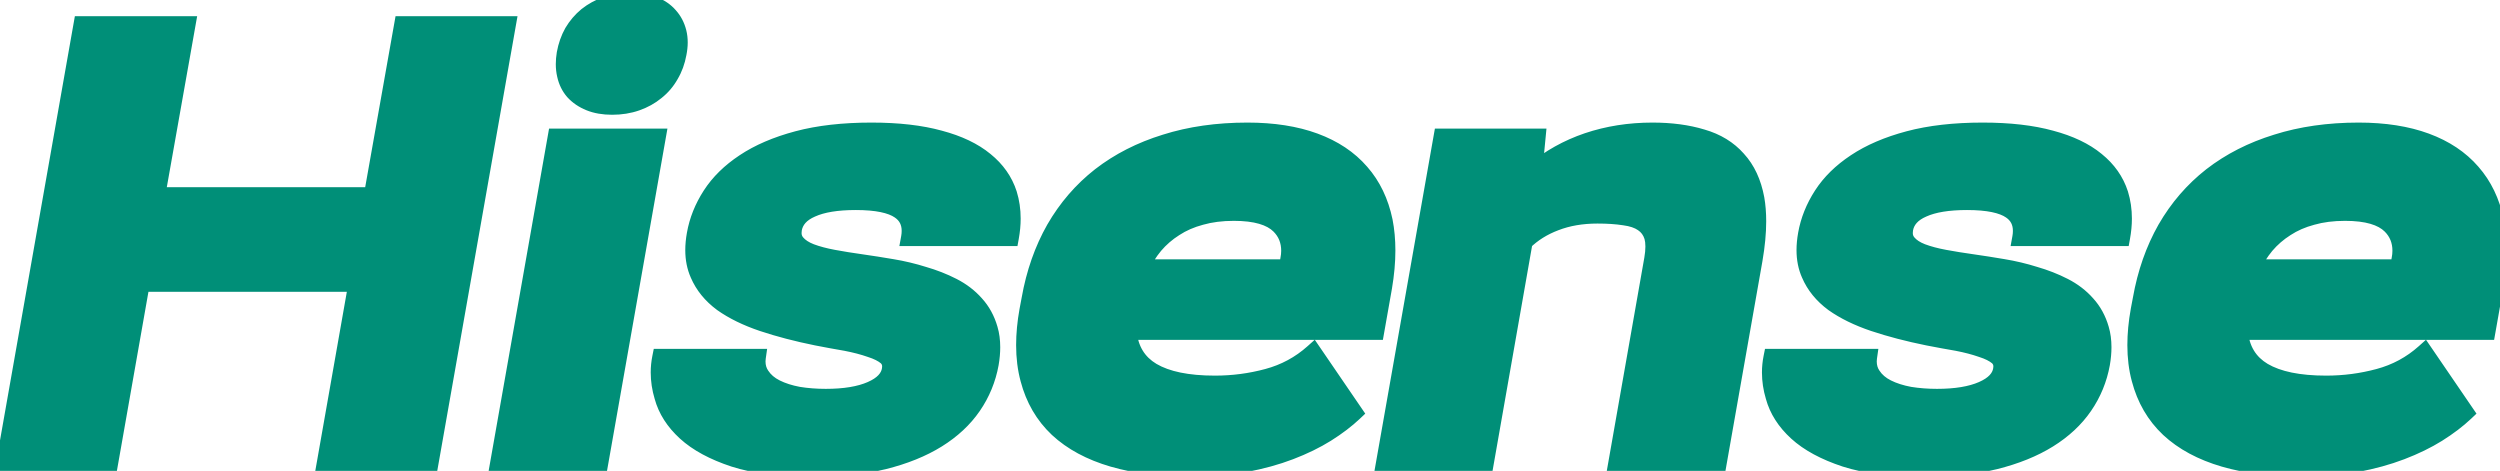
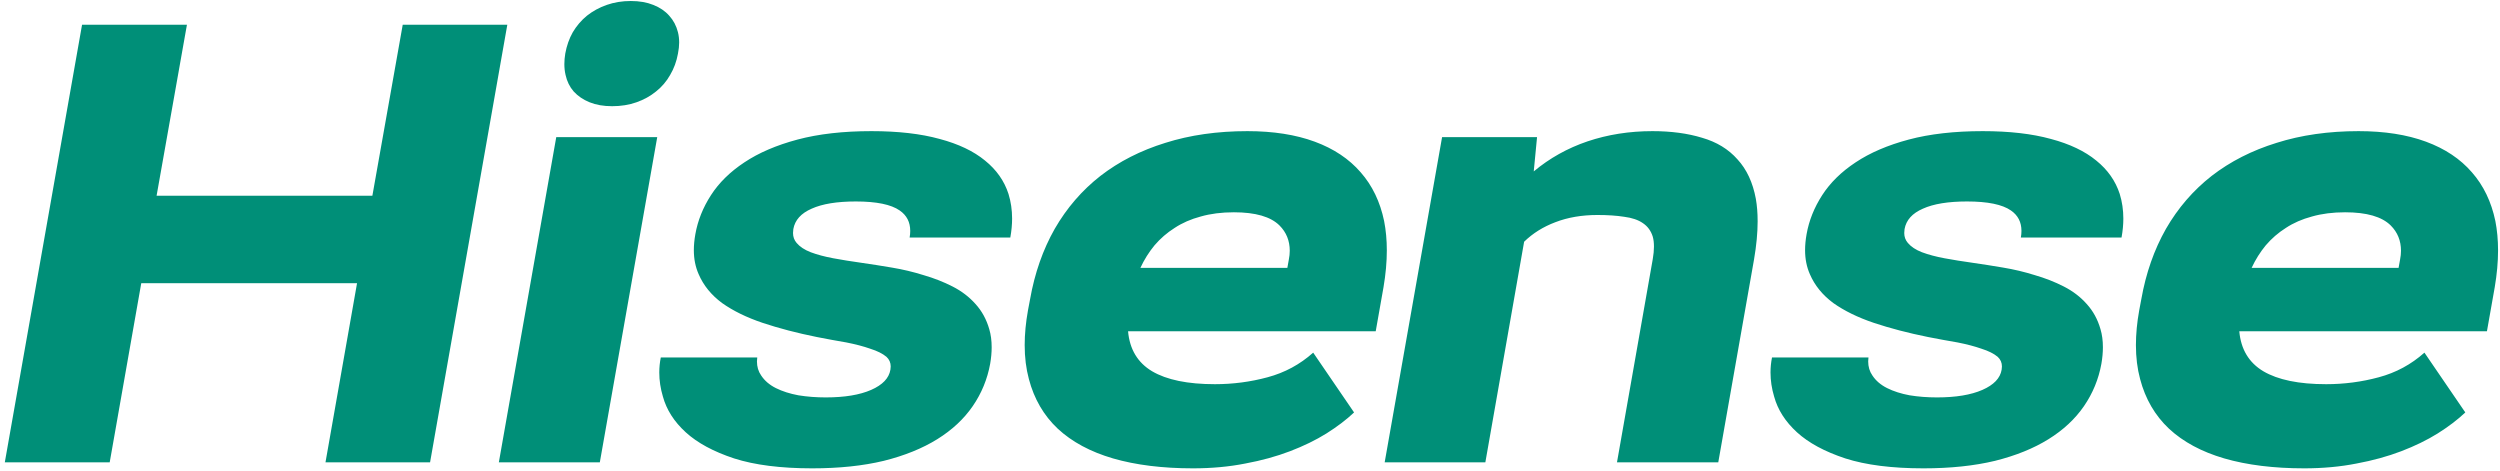
<svg xmlns="http://www.w3.org/2000/svg" width="292" height="55" viewBox="0 0 292 55" fill="none">
  <path d="M9.584 2.891H21.834L18.289 22.864H43.493L47.038 2.891H59.254L50.232 54H38.017L41.702 33.079H16.499L12.813 54H0.562L9.584 2.891ZM70.059 54H58.265L64.97 16.019H76.764L70.059 54ZM66.023 6.261C66.187 5.348 66.479 4.517 66.9 3.769C67.345 3.02 67.895 2.376 68.55 1.838C69.229 1.3 70.001 0.878 70.867 0.574C71.733 0.27 72.669 0.118 73.675 0.118C74.681 0.118 75.559 0.27 76.308 0.574C77.08 0.878 77.7 1.3 78.168 1.838C78.66 2.376 78.999 3.02 79.186 3.769C79.28 4.143 79.326 4.541 79.326 4.962C79.326 5.36 79.28 5.793 79.186 6.261C79.022 7.173 78.718 8.004 78.273 8.753C77.852 9.502 77.302 10.146 76.624 10.684C75.968 11.222 75.208 11.643 74.342 11.947C73.476 12.252 72.528 12.404 71.499 12.404C70.492 12.404 69.615 12.252 68.866 11.947C68.117 11.643 67.497 11.222 67.006 10.684C66.538 10.146 66.222 9.502 66.058 8.753C65.964 8.355 65.917 7.934 65.917 7.489C65.917 7.092 65.953 6.682 66.023 6.261ZM103.998 43.188C104.021 43.048 104.033 42.919 104.033 42.802C104.033 42.358 103.869 41.983 103.542 41.679C103.097 41.305 102.465 40.989 101.646 40.731C100.85 40.45 99.914 40.205 98.838 39.994C97.738 39.807 96.591 39.596 95.398 39.362C93.081 38.894 90.975 38.344 89.079 37.712C87.207 37.081 85.628 36.308 84.341 35.396C83.077 34.46 82.164 33.336 81.603 32.026C81.228 31.183 81.041 30.247 81.041 29.218C81.041 28.633 81.099 28.013 81.216 27.357C81.497 25.766 82.106 24.245 83.042 22.794C83.978 21.343 85.277 20.068 86.938 18.968C88.623 17.845 90.694 16.955 93.151 16.3C95.608 15.645 98.487 15.317 101.786 15.317C104.899 15.317 107.555 15.621 109.755 16.23C111.954 16.815 113.721 17.657 115.055 18.757C116.389 19.834 117.302 21.133 117.793 22.654C118.074 23.566 118.214 24.526 118.214 25.532C118.214 26.234 118.144 26.971 118.004 27.743H106.244C106.291 27.486 106.315 27.229 106.315 26.971C106.315 25.942 105.905 25.146 105.086 24.584C104.08 23.882 102.371 23.531 99.961 23.531C97.761 23.531 96.041 23.812 94.801 24.374C93.561 24.912 92.847 25.707 92.66 26.761C92.636 26.924 92.625 27.076 92.625 27.217C92.625 27.662 92.765 28.048 93.046 28.375C93.42 28.82 93.97 29.183 94.696 29.463C95.445 29.744 96.322 29.978 97.328 30.166C98.335 30.353 99.423 30.528 100.593 30.692C101.74 30.856 102.933 31.043 104.173 31.254C105.437 31.464 106.666 31.757 107.859 32.131C109.076 32.482 110.211 32.927 111.264 33.465C112.317 34.003 113.206 34.682 113.932 35.501C114.681 36.32 115.219 37.303 115.547 38.45C115.734 39.081 115.827 39.783 115.827 40.556C115.827 41.164 115.769 41.808 115.652 42.486C115.324 44.288 114.646 45.938 113.616 47.436C112.586 48.934 111.206 50.221 109.474 51.297C107.742 52.374 105.659 53.216 103.226 53.825C100.792 54.41 98.007 54.702 94.871 54.702C91.197 54.702 88.155 54.316 85.745 53.544C83.334 52.748 81.451 51.73 80.093 50.49C78.736 49.249 77.847 47.857 77.425 46.313C77.145 45.377 77.004 44.441 77.004 43.504C77.004 42.919 77.063 42.334 77.18 41.749H88.448C88.424 41.913 88.412 42.065 88.412 42.206C88.412 42.837 88.576 43.387 88.904 43.855C89.302 44.464 89.875 44.955 90.624 45.33C91.373 45.704 92.25 45.985 93.257 46.172C94.263 46.336 95.328 46.418 96.451 46.418C98.651 46.418 100.417 46.125 101.751 45.54C103.085 44.955 103.834 44.171 103.998 43.188ZM120.315 34.939C120.853 31.897 121.813 29.159 123.193 26.726C124.597 24.292 126.376 22.232 128.529 20.547C130.705 18.863 133.233 17.576 136.111 16.686C138.989 15.774 142.184 15.317 145.694 15.317C148.713 15.317 151.334 15.727 153.557 16.546C155.78 17.365 157.57 18.558 158.927 20.126C160.285 21.671 161.197 23.566 161.665 25.813C161.876 26.889 161.981 28.036 161.981 29.253C161.981 30.587 161.853 32.014 161.595 33.535L160.683 38.695H131.758C131.945 40.801 132.881 42.358 134.566 43.364C136.275 44.37 138.72 44.873 141.903 44.873C144.009 44.873 146.057 44.604 148.046 44.066C150.058 43.528 151.837 42.568 153.381 41.188L158.155 48.173C157.266 49.016 156.189 49.834 154.926 50.63C153.685 51.402 152.27 52.093 150.678 52.701C149.087 53.31 147.344 53.789 145.448 54.14C143.553 54.515 141.517 54.702 139.34 54.702C135.783 54.702 132.671 54.316 130.003 53.544C127.359 52.771 125.206 51.613 123.544 50.069C121.906 48.524 120.783 46.593 120.174 44.277C119.847 43.06 119.683 41.738 119.683 40.31C119.683 39.023 119.812 37.666 120.069 36.238L120.315 34.939ZM150.362 31.289L150.538 30.306C150.608 29.955 150.643 29.616 150.643 29.288C150.643 28.118 150.245 27.135 149.45 26.339C148.42 25.31 146.642 24.795 144.114 24.795C142.687 24.795 141.4 24.959 140.253 25.286C139.106 25.59 138.088 26.035 137.199 26.62C136.31 27.182 135.526 27.86 134.847 28.656C134.192 29.452 133.642 30.329 133.197 31.289H150.362ZM168.435 16.019H179.527L179.141 20.021C180.99 18.476 183.084 17.306 185.424 16.511C187.788 15.715 190.315 15.317 193.006 15.317C195.183 15.317 197.113 15.575 198.798 16.09C200.506 16.581 201.887 17.423 202.94 18.617C204.017 19.787 204.73 21.32 205.081 23.215C205.222 24.011 205.292 24.888 205.292 25.848C205.292 27.182 205.152 28.668 204.871 30.306L200.694 54H188.864L193.041 30.271C193.135 29.733 193.182 29.241 193.182 28.797C193.182 28.352 193.135 27.966 193.041 27.638C192.831 26.959 192.445 26.433 191.883 26.058C191.345 25.684 190.619 25.438 189.707 25.321C188.817 25.181 187.776 25.111 186.582 25.111C184.757 25.111 183.119 25.392 181.668 25.953C180.241 26.491 179.024 27.252 178.018 28.235L173.489 54H161.73L168.435 16.019ZM233.79 43.188C233.813 43.048 233.825 42.919 233.825 42.802C233.825 42.358 233.661 41.983 233.333 41.679C232.889 41.305 232.257 40.989 231.438 40.731C230.642 40.45 229.706 40.205 228.629 39.994C227.53 39.807 226.383 39.596 225.189 39.362C222.873 38.894 220.767 38.344 218.871 37.712C216.999 37.081 215.419 36.308 214.132 35.396C212.869 34.46 211.956 33.336 211.394 32.026C211.02 31.183 210.833 30.247 210.833 29.218C210.833 28.633 210.891 28.013 211.008 27.357C211.289 25.766 211.897 24.245 212.833 22.794C213.769 21.343 215.068 20.068 216.73 18.968C218.415 17.845 220.486 16.955 222.943 16.3C225.4 15.645 228.278 15.317 231.578 15.317C234.69 15.317 237.347 15.621 239.546 16.23C241.746 16.815 243.513 17.657 244.847 18.757C246.181 19.834 247.093 21.133 247.585 22.654C247.866 23.566 248.006 24.526 248.006 25.532C248.006 26.234 247.936 26.971 247.795 27.743H236.036C236.083 27.486 236.106 27.229 236.106 26.971C236.106 25.942 235.697 25.146 234.878 24.584C233.871 23.882 232.163 23.531 229.753 23.531C227.553 23.531 225.833 23.812 224.593 24.374C223.352 24.912 222.639 25.707 222.451 26.761C222.428 26.924 222.416 27.076 222.416 27.217C222.416 27.662 222.557 28.048 222.838 28.375C223.212 28.82 223.762 29.183 224.487 29.463C225.236 29.744 226.114 29.978 227.12 30.166C228.126 30.353 229.215 30.528 230.385 30.692C231.531 30.856 232.725 31.043 233.965 31.254C235.229 31.464 236.457 31.757 237.651 32.131C238.868 32.482 240.003 32.927 241.056 33.465C242.109 34.003 242.998 34.682 243.723 35.501C244.472 36.32 245.011 37.303 245.338 38.45C245.525 39.081 245.619 39.783 245.619 40.556C245.619 41.164 245.561 41.808 245.443 42.486C245.116 44.288 244.437 45.938 243.408 47.436C242.378 48.934 240.997 50.221 239.265 51.297C237.534 52.374 235.451 53.216 233.017 53.825C230.584 54.41 227.799 54.702 224.663 54.702C220.989 54.702 217.947 54.316 215.536 53.544C213.126 52.748 211.242 51.73 209.885 50.49C208.528 49.249 207.638 47.857 207.217 46.313C206.936 45.377 206.796 44.441 206.796 43.504C206.796 42.919 206.854 42.334 206.971 41.749H218.239C218.216 41.913 218.204 42.065 218.204 42.206C218.204 42.837 218.368 43.387 218.696 43.855C219.093 44.464 219.667 44.955 220.416 45.33C221.164 45.704 222.042 45.985 223.048 46.172C224.054 46.336 225.119 46.418 226.243 46.418C228.442 46.418 230.209 46.125 231.543 45.54C232.877 44.955 233.626 44.171 233.79 43.188ZM250.106 34.939C250.645 31.897 251.604 29.159 252.985 26.726C254.389 24.292 256.168 22.232 258.32 20.547C260.497 18.863 263.024 17.576 265.903 16.686C268.781 15.774 271.975 15.317 275.485 15.317C278.504 15.317 281.125 15.727 283.348 16.546C285.572 17.365 287.362 18.558 288.719 20.126C290.076 21.671 290.989 23.566 291.457 25.813C291.668 26.889 291.773 28.036 291.773 29.253C291.773 30.587 291.644 32.014 291.387 33.535L290.474 38.695H261.55C261.737 40.801 262.673 42.358 264.358 43.364C266.066 44.37 268.512 44.873 271.694 44.873C273.801 44.873 275.848 44.604 277.837 44.066C279.85 43.528 281.628 42.568 283.173 41.188L287.947 48.173C287.058 49.016 285.981 49.834 284.717 50.63C283.477 51.402 282.061 52.093 280.47 52.701C278.879 53.31 277.135 53.789 275.24 54.14C273.344 54.515 271.308 54.702 269.132 54.702C265.575 54.702 262.463 54.316 259.795 53.544C257.15 52.771 254.997 51.613 253.336 50.069C251.698 48.524 250.575 46.593 249.966 44.277C249.638 43.06 249.475 41.738 249.475 40.31C249.475 39.023 249.603 37.666 249.861 36.238L250.106 34.939ZM280.154 31.289L280.33 30.306C280.4 29.955 280.435 29.616 280.435 29.288C280.435 28.118 280.037 27.135 279.241 26.339C278.212 25.31 276.433 24.795 273.906 24.795C272.478 24.795 271.191 24.959 270.045 25.286C268.898 25.59 267.88 26.035 266.991 26.62C266.101 27.182 265.318 27.86 264.639 28.656C263.984 29.452 263.434 30.329 262.989 31.289H280.154Z" fill="#008F78" />
-   <path d="M9.584 2.891V1.891H8.745L8.599 2.717L9.584 2.891ZM21.834 2.891L22.819 3.066L23.028 1.891H21.834V2.891ZM18.289 22.864L17.305 22.689L17.096 23.864H18.289V22.864ZM43.493 22.864V23.864H44.331L44.477 23.039L43.493 22.864ZM47.038 2.891V1.891H46.2L46.053 2.716L47.038 2.891ZM59.254 2.891L60.238 3.065L60.446 1.891H59.254V2.891ZM50.232 54V55H51.071L51.217 54.174L50.232 54ZM38.017 54L37.032 53.827L36.825 55H38.017V54ZM41.702 33.079L42.687 33.252L42.894 32.079H41.702V33.079ZM16.499 33.079V32.079H15.66L15.514 32.906L16.499 33.079ZM12.813 54V55H13.652L13.798 54.173L12.813 54ZM0.562 54L-0.422 53.826L-0.629 55H0.562V54ZM9.584 3.891H21.834V1.891H9.584V3.891ZM20.85 2.716L17.305 22.689L19.274 23.039L22.819 3.066L20.85 2.716ZM18.289 23.864H43.493V21.864H18.289V23.864ZM44.477 23.039L48.023 3.066L46.053 2.716L42.508 22.689L44.477 23.039ZM47.038 3.891H59.254V1.891H47.038V3.891ZM58.269 2.717L49.248 53.826L51.217 54.174L60.238 3.065L58.269 2.717ZM50.232 53H38.017V55H50.232V53ZM39.002 54.173L42.687 33.252L40.718 32.906L37.032 53.827L39.002 54.173ZM41.702 32.079H16.499V34.079H41.702V32.079ZM15.514 32.906L11.828 53.827L13.798 54.173L17.484 33.252L15.514 32.906ZM12.813 53H0.562V55H12.813V53ZM1.547 54.174L10.569 3.065L8.599 2.717L-0.422 53.826L1.547 54.174ZM70.059 54V55H70.898L71.044 54.174L70.059 54ZM58.265 54L57.28 53.826L57.073 55H58.265V54ZM64.97 16.019V15.019H64.131L63.985 15.845L64.97 16.019ZM76.764 16.019L77.749 16.193L77.956 15.019H76.764V16.019ZM66.023 6.261L65.038 6.084L65.036 6.096L66.023 6.261ZM66.9 3.769L66.04 3.258L66.034 3.268L66.029 3.278L66.9 3.769ZM68.55 1.838L67.929 1.054L67.922 1.06L67.915 1.065L68.55 1.838ZM76.308 0.574L75.931 1.501L75.941 1.505L76.308 0.574ZM78.168 1.838L77.414 2.494L77.421 2.503L77.43 2.512L78.168 1.838ZM79.186 3.769L80.156 3.526L79.186 3.769ZM79.186 6.261L78.206 6.065L78.204 6.074L78.202 6.084L79.186 6.261ZM78.273 8.753L77.414 8.243L77.408 8.253L77.402 8.263L78.273 8.753ZM76.624 10.684L76.002 9.9L75.996 9.906L75.989 9.911L76.624 10.684ZM74.342 11.947L74.674 12.891L74.342 11.947ZM67.006 10.684L66.251 11.34L66.259 11.349L66.267 11.358L67.006 10.684ZM66.058 8.753L67.035 8.539L67.033 8.532L67.031 8.524L66.058 8.753ZM70.059 53H58.265V55H70.059V53ZM59.25 54.174L65.954 16.193L63.985 15.845L57.28 53.826L59.25 54.174ZM64.97 17.019H76.764V15.019H64.97V17.019ZM75.779 15.845L69.075 53.826L71.044 54.174L77.749 16.193L75.779 15.845ZM67.007 6.437C67.153 5.626 67.41 4.903 67.772 4.259L66.029 3.278C65.549 4.132 65.221 5.07 65.038 6.084L67.007 6.437ZM67.76 4.279C68.147 3.627 68.622 3.073 69.185 2.611L67.915 1.065C67.168 1.679 66.543 2.412 66.04 3.258L67.76 4.279ZM69.171 2.621C69.758 2.156 70.431 1.787 71.198 1.518L70.535 -0.369C69.571 -0.03 68.7 0.443 67.929 1.054L69.171 2.621ZM71.198 1.518C71.948 1.254 72.771 1.118 73.675 1.118V-0.882C72.567 -0.882 71.517 -0.714 70.535 -0.369L71.198 1.518ZM73.675 1.118C74.583 1.118 75.327 1.255 75.931 1.501L76.684 -0.352C75.79 -0.715 74.78 -0.882 73.675 -0.882V1.118ZM75.941 1.505C76.588 1.76 77.067 2.096 77.414 2.494L78.923 1.182C78.333 0.504 77.572 -0.003 76.674 -0.356L75.941 1.505ZM77.43 2.512C77.803 2.921 78.067 3.413 78.216 4.011L80.156 3.526C79.931 2.626 79.516 1.832 78.907 1.164L77.43 2.512ZM78.216 4.011C78.288 4.299 78.326 4.615 78.326 4.962H80.326C80.326 4.466 80.271 3.987 80.156 3.526L78.216 4.011ZM78.326 4.962C78.326 5.282 78.289 5.649 78.206 6.065L80.167 6.457C80.271 5.937 80.326 5.437 80.326 4.962H78.326ZM78.202 6.084C78.058 6.887 77.793 7.603 77.414 8.243L79.133 9.264C79.643 8.405 79.987 7.46 80.17 6.437L78.202 6.084ZM77.402 8.263C77.045 8.898 76.58 9.442 76.002 9.9L77.245 11.467C78.025 10.849 78.66 10.106 79.145 9.243L77.402 8.263ZM75.989 9.911C75.431 10.369 74.775 10.735 74.01 11.004L74.674 12.891C75.641 12.551 76.506 12.075 77.258 11.456L75.989 9.911ZM74.01 11.004C73.263 11.267 72.429 11.404 71.499 11.404V13.404C72.628 13.404 73.689 13.237 74.674 12.891L74.01 11.004ZM71.499 11.404C70.591 11.404 69.846 11.266 69.242 11.021L68.49 12.874C69.383 13.237 70.394 13.404 71.499 13.404V11.404ZM69.242 11.021C68.616 10.767 68.125 10.426 67.744 10.009L66.267 11.358C66.87 12.018 67.618 12.52 68.49 12.874L69.242 11.021ZM67.76 10.027C67.41 9.625 67.165 9.137 67.035 8.539L65.081 8.967C65.278 9.867 65.665 10.666 66.251 11.34L67.76 10.027ZM67.031 8.524C66.957 8.208 66.917 7.864 66.917 7.489H64.917C64.917 8.004 64.972 8.503 65.084 8.982L67.031 8.524ZM66.917 7.489C66.917 7.15 66.947 6.796 67.009 6.425L65.036 6.096C64.958 6.568 64.917 7.033 64.917 7.489H66.917ZM103.998 43.188L104.984 43.353L103.998 43.188ZM103.542 41.679L104.222 40.946L104.204 40.93L104.186 40.914L103.542 41.679ZM101.646 40.731L101.313 41.674L101.33 41.68L101.346 41.685L101.646 40.731ZM98.838 39.994L99.03 39.013L99.018 39.01L99.006 39.008L98.838 39.994ZM95.398 39.362L95.2 40.343L95.205 40.344L95.398 39.362ZM89.079 37.712L88.76 38.66L88.763 38.661L89.079 37.712ZM84.341 35.396L83.745 36.199L83.754 36.206L83.762 36.212L84.341 35.396ZM81.603 32.026L82.522 31.632L82.516 31.62L81.603 32.026ZM81.216 27.357L82.201 27.533L82.201 27.531L81.216 27.357ZM86.938 18.968L87.49 19.802L87.493 19.8L86.938 18.968ZM109.755 16.23L109.488 17.194L109.498 17.196L109.755 16.23ZM115.055 18.757L114.419 19.529L114.427 19.535L115.055 18.757ZM117.793 22.654L118.749 22.36L118.745 22.346L117.793 22.654ZM118.004 27.743V28.743H118.838L118.988 27.922L118.004 27.743ZM106.244 27.743L105.261 27.565L105.046 28.743H106.244V27.743ZM105.086 24.584L104.514 25.404L104.521 25.409L105.086 24.584ZM94.801 24.374L95.199 25.291L95.206 25.288L95.214 25.285L94.801 24.374ZM92.66 26.761L91.675 26.585L91.672 26.602L91.67 26.619L92.66 26.761ZM93.046 28.375L93.811 27.731L93.805 27.724L93.046 28.375ZM94.696 29.463L94.335 30.396L94.345 30.4L94.696 29.463ZM100.593 30.692L100.734 29.702L100.732 29.702L100.593 30.692ZM104.173 31.254L104.006 32.24L104.009 32.24L104.173 31.254ZM107.859 32.131L107.56 33.085L107.571 33.089L107.582 33.092L107.859 32.131ZM113.932 35.501L113.183 36.164L113.188 36.17L113.194 36.176L113.932 35.501ZM115.547 38.45L114.585 38.724L114.588 38.734L115.547 38.45ZM115.652 42.486L116.636 42.665L116.637 42.656L115.652 42.486ZM103.226 53.825L103.459 54.797L103.468 54.795L103.226 53.825ZM85.745 53.544L85.431 54.493L85.439 54.496L85.745 53.544ZM77.425 46.313L78.39 46.05L78.387 46.037L78.383 46.025L77.425 46.313ZM77.18 41.749V40.749H76.36L76.199 41.553L77.18 41.749ZM88.448 41.749L89.438 41.891L89.6 40.749H88.448V41.749ZM88.904 43.855L89.741 43.308L89.732 43.295L89.723 43.282L88.904 43.855ZM90.624 45.33L90.177 46.224L90.624 45.33ZM93.257 46.172L93.074 47.155L93.085 47.157L93.096 47.159L93.257 46.172ZM101.751 45.54L102.153 46.456L101.751 45.54ZM104.984 43.353C105.015 43.169 105.033 42.985 105.033 42.802H103.033C103.033 42.854 103.028 42.927 103.011 43.024L104.984 43.353ZM105.033 42.802C105.033 42.078 104.752 41.438 104.222 40.946L102.861 42.412C102.986 42.528 103.033 42.638 103.033 42.802H105.033ZM104.186 40.914C103.604 40.424 102.836 40.057 101.946 39.777L101.346 41.685C102.094 41.92 102.59 42.185 102.897 42.444L104.186 40.914ZM101.979 39.788C101.126 39.487 100.141 39.23 99.03 39.013L98.646 40.976C99.688 41.179 100.575 41.414 101.313 41.674L101.979 39.788ZM99.006 39.008C97.915 38.823 96.776 38.614 95.59 38.381L95.205 40.344C96.406 40.579 97.561 40.791 98.67 40.98L99.006 39.008ZM95.596 38.382C93.312 37.921 91.246 37.381 89.396 36.764L88.763 38.661C90.704 39.308 92.85 39.868 95.2 40.343L95.596 38.382ZM89.399 36.765C87.597 36.157 86.11 35.424 84.919 34.58L83.762 36.212C85.146 37.193 86.817 38.005 88.76 38.66L89.399 36.765ZM84.936 34.592C83.799 33.75 83.007 32.763 82.522 31.632L80.683 32.42C81.322 33.91 82.354 35.169 83.745 36.199L84.936 34.592ZM82.516 31.62C82.205 30.919 82.041 30.124 82.041 29.218H80.041C80.041 30.371 80.251 31.448 80.689 32.432L82.516 31.62ZM82.041 29.218C82.041 28.699 82.093 28.138 82.201 27.533L80.232 27.181C80.106 27.887 80.041 28.566 80.041 29.218H82.041ZM82.201 27.531C82.457 26.08 83.013 24.683 83.882 23.336L82.201 22.252C81.198 23.807 80.537 25.452 80.232 27.183L82.201 27.531ZM83.882 23.336C84.733 22.018 85.926 20.837 87.49 19.802L86.386 18.134C84.627 19.299 83.223 20.668 82.201 22.252L83.882 23.336ZM87.493 19.8C89.067 18.75 91.032 17.9 93.409 17.266L92.894 15.334C90.357 16.01 88.179 16.939 86.383 18.136L87.493 19.8ZM93.409 17.266C95.761 16.639 98.549 16.317 101.786 16.317V14.317C98.424 14.317 95.455 14.651 92.894 15.334L93.409 17.266ZM101.786 16.317C104.839 16.317 107.4 16.616 109.488 17.194L110.021 15.266C107.71 14.627 104.959 14.317 101.786 14.317V16.317ZM109.498 17.196C111.6 17.756 113.225 18.544 114.419 19.529L115.691 17.986C114.217 16.77 112.308 15.874 110.012 15.264L109.498 17.196ZM114.427 19.535C115.621 20.499 116.414 21.639 116.842 22.961L118.745 22.346C118.189 20.627 117.157 19.168 115.683 17.979L114.427 19.535ZM116.837 22.948C117.087 23.76 117.214 24.62 117.214 25.532H119.214C119.214 24.431 119.061 23.372 118.749 22.36L116.837 22.948ZM117.214 25.532C117.214 26.168 117.151 26.845 117.02 27.565L118.988 27.922C119.137 27.098 119.214 26.301 119.214 25.532H117.214ZM118.004 26.743H106.244V28.743H118.004V26.743ZM107.228 27.922C107.286 27.607 107.315 27.29 107.315 26.971H105.315C105.315 27.168 105.297 27.365 105.261 27.565L107.228 27.922ZM107.315 26.971C107.315 25.626 106.754 24.516 105.652 23.759L104.521 25.409C105.056 25.776 105.315 26.257 105.315 26.971H107.315ZM105.658 23.764C104.386 22.877 102.411 22.531 99.961 22.531V24.531C102.332 24.531 103.773 24.888 104.514 25.404L105.658 23.764ZM99.961 22.531C97.696 22.531 95.814 22.817 94.388 23.463L95.214 25.285C96.269 24.807 97.826 24.531 99.961 24.531V22.531ZM94.403 23.456C92.947 24.088 91.937 25.115 91.675 26.585L93.644 26.936C93.757 26.3 94.175 25.736 95.199 25.291L94.403 23.456ZM91.67 26.619C91.641 26.822 91.625 27.022 91.625 27.217H93.625C93.625 27.131 93.632 27.027 93.65 26.902L91.67 26.619ZM91.625 27.217C91.625 27.892 91.845 28.511 92.287 29.026L93.805 27.724C93.685 27.584 93.625 27.431 93.625 27.217H91.625ZM92.281 29.019C92.794 29.629 93.504 30.074 94.335 30.396L95.057 28.531C94.437 28.291 94.047 28.011 93.811 27.731L92.281 29.019ZM94.345 30.4C95.161 30.706 96.097 30.953 97.145 31.149L97.511 29.182C96.547 29.003 95.728 28.783 95.047 28.527L94.345 30.4ZM97.145 31.149C98.168 31.339 99.272 31.517 100.454 31.682L100.732 29.702C99.574 29.54 98.501 29.366 97.511 29.182L97.145 31.149ZM100.452 31.682C101.589 31.845 102.774 32.03 104.006 32.24L104.341 30.268C103.093 30.056 101.89 29.867 100.734 29.702L100.452 31.682ZM104.009 32.24C105.228 32.443 106.412 32.725 107.56 33.085L108.158 31.177C106.92 30.788 105.646 30.485 104.338 30.267L104.009 32.24ZM107.582 33.092C108.742 33.427 109.817 33.848 110.809 34.356L111.719 32.575C110.605 32.005 109.41 31.538 108.136 31.17L107.582 33.092ZM110.809 34.356C111.76 34.842 112.547 35.446 113.183 36.164L114.68 34.838C113.866 33.918 112.874 33.165 111.719 32.575L110.809 34.356ZM113.194 36.176C113.831 36.872 114.297 37.715 114.585 38.724L116.508 38.175C116.141 36.891 115.531 35.768 114.67 34.826L113.194 36.176ZM114.588 38.734C114.743 39.259 114.827 39.864 114.827 40.556H116.827C116.827 39.703 116.724 38.904 116.505 38.166L114.588 38.734ZM114.827 40.556C114.827 41.1 114.775 41.687 114.666 42.316L116.637 42.656C116.763 41.929 116.827 41.228 116.827 40.556H114.827ZM114.668 42.307C114.365 43.971 113.741 45.489 112.792 46.869L114.44 48.002C115.55 46.387 116.283 44.605 116.636 42.665L114.668 42.307ZM112.792 46.869C111.849 48.24 110.575 49.435 108.946 50.448L110.002 52.146C111.836 51.006 113.323 49.627 114.44 48.002L112.792 46.869ZM108.946 50.448C107.32 51.459 105.338 52.266 102.983 52.854L103.468 54.795C105.98 54.167 108.164 53.289 110.002 52.146L108.946 50.448ZM102.992 52.852C100.651 53.415 97.947 53.702 94.871 53.702V55.702C98.067 55.702 100.933 55.404 103.459 54.797L102.992 52.852ZM94.871 53.702C91.258 53.702 88.328 53.321 86.05 52.591L85.439 54.496C87.982 55.311 91.136 55.702 94.871 55.702V53.702ZM86.058 52.594C83.734 51.827 81.989 50.868 80.768 49.752L79.419 51.228C80.912 52.592 82.935 53.669 85.431 54.493L86.058 52.594ZM80.768 49.752C79.529 48.62 78.754 47.385 78.39 46.05L76.461 46.576C76.939 48.329 77.943 49.879 79.419 51.228L80.768 49.752ZM78.383 46.025C78.129 45.178 78.004 44.339 78.004 43.504H76.004C76.004 44.542 76.16 45.575 76.468 46.6L78.383 46.025ZM78.004 43.504C78.004 42.986 78.056 42.467 78.16 41.945L76.199 41.553C76.069 42.202 76.004 42.852 76.004 43.504H78.004ZM77.18 42.749H88.448V40.749H77.18V42.749ZM87.458 41.608C87.429 41.81 87.412 42.01 87.412 42.206H89.412C89.412 42.12 89.42 42.016 89.438 41.891L87.458 41.608ZM87.412 42.206C87.412 43.02 87.627 43.775 88.085 44.429L89.723 43.282C89.525 43 89.412 42.655 89.412 42.206H87.412ZM88.067 44.403C88.576 45.181 89.294 45.783 90.177 46.224L91.071 44.435C90.456 44.128 90.028 43.747 89.741 43.308L88.067 44.403ZM90.177 46.224C91.025 46.648 91.995 46.955 93.074 47.155L93.439 45.189C92.505 45.015 91.72 44.76 91.071 44.435L90.177 46.224ZM93.096 47.159C94.16 47.333 95.279 47.418 96.451 47.418V45.418C95.376 45.418 94.365 45.34 93.417 45.185L93.096 47.159ZM96.451 47.418C98.725 47.418 100.645 47.118 102.153 46.456L101.35 44.624C100.19 45.133 98.576 45.418 96.451 45.418V47.418ZM102.153 46.456C103.643 45.803 104.742 44.806 104.984 43.353L103.011 43.024C102.926 43.537 102.528 44.108 101.35 44.624L102.153 46.456ZM120.315 34.939L121.297 35.125L121.3 35.114L120.315 34.939ZM123.193 26.726L122.327 26.226L122.323 26.232L123.193 26.726ZM128.529 20.547L127.917 19.757L127.912 19.76L128.529 20.547ZM136.111 16.686L136.406 17.642L136.413 17.639L136.111 16.686ZM153.557 16.546L153.902 15.607L153.557 16.546ZM158.927 20.126L158.171 20.781L158.176 20.786L158.927 20.126ZM161.665 25.813L162.647 25.621L162.644 25.609L161.665 25.813ZM161.595 33.535L162.58 33.709L162.581 33.702L161.595 33.535ZM160.683 38.695V39.695H161.521L161.667 38.87L160.683 38.695ZM131.758 38.695V37.695H130.665L130.762 38.784L131.758 38.695ZM134.566 43.364L134.054 44.222L134.059 44.226L134.566 43.364ZM148.046 44.066L147.787 43.1L147.785 43.101L148.046 44.066ZM153.381 41.188L154.207 40.623L153.564 39.683L152.715 40.442L153.381 41.188ZM158.155 48.173L158.843 48.899L159.462 48.313L158.981 47.609L158.155 48.173ZM154.926 50.63L155.454 51.479L155.459 51.476L154.926 50.63ZM145.448 54.14L145.266 53.157L145.254 53.159L145.448 54.14ZM130.003 53.544L129.723 54.504L129.725 54.504L130.003 53.544ZM123.544 50.069L122.858 50.796L122.863 50.801L123.544 50.069ZM120.174 44.277L121.142 44.023L121.14 44.017L120.174 44.277ZM120.069 36.238L119.087 36.052L119.085 36.061L120.069 36.238ZM150.362 31.289V32.289H151.2L151.347 31.465L150.362 31.289ZM150.538 30.306L149.557 30.11L149.555 30.12L149.554 30.13L150.538 30.306ZM140.253 25.286L140.509 26.253L140.519 26.25L140.528 26.248L140.253 25.286ZM137.199 26.62L137.733 27.466L137.741 27.461L137.749 27.456L137.199 26.62ZM134.847 28.656L134.086 28.007L134.081 28.014L134.075 28.02L134.847 28.656ZM133.197 31.289L132.29 30.868L131.632 32.289H133.197V31.289ZM121.3 35.114C121.82 32.172 122.744 29.544 124.063 27.219L122.323 26.232C120.881 28.775 119.886 31.622 119.33 34.765L121.3 35.114ZM124.059 27.225C125.401 24.899 127.096 22.939 129.145 21.335L127.912 19.76C125.656 21.526 123.793 23.684 122.327 26.226L124.059 27.225ZM129.141 21.338C131.214 19.733 133.632 18.499 136.406 17.642L135.816 15.731C132.833 16.652 130.196 17.992 127.917 19.757L129.141 21.338ZM136.413 17.639C139.179 16.762 142.27 16.317 145.694 16.317V14.317C142.097 14.317 138.799 14.785 135.809 15.733L136.413 17.639ZM145.694 16.317C148.626 16.317 151.124 16.715 153.211 17.484L153.902 15.607C151.543 14.738 148.8 14.317 145.694 14.317V16.317ZM153.211 17.484C155.299 18.253 156.94 19.358 158.171 20.781L159.683 19.472C158.201 17.759 156.261 16.477 153.902 15.607L153.211 17.484ZM158.176 20.786C159.407 22.186 160.249 23.919 160.686 26.017L162.644 25.609C162.145 23.213 161.163 21.155 159.679 19.466L158.176 20.786ZM160.684 26.005C160.881 27.012 160.981 28.093 160.981 29.253H162.981C162.981 27.978 162.871 26.767 162.647 25.621L160.684 26.005ZM160.981 29.253C160.981 30.523 160.859 31.894 160.609 33.368L162.581 33.702C162.847 32.134 162.981 30.651 162.981 29.253H160.981ZM160.61 33.361L159.698 38.521L161.667 38.87L162.58 33.709L160.61 33.361ZM160.683 37.695H131.758V39.695H160.683V37.695ZM130.762 38.784C130.975 41.181 132.07 43.038 134.054 44.222L135.079 42.505C133.693 41.678 132.916 40.423 132.754 38.607L130.762 38.784ZM134.059 44.226C135.988 45.362 138.639 45.873 141.903 45.873V43.873C138.801 43.873 136.562 43.379 135.074 42.502L134.059 44.226ZM141.903 45.873C144.095 45.873 146.231 45.593 148.307 45.031L147.785 43.101C145.882 43.615 143.923 43.873 141.903 43.873V45.873ZM148.304 45.032C150.467 44.454 152.386 43.419 154.048 41.933L152.715 40.442C151.288 41.718 149.649 42.602 147.787 43.1L148.304 45.032ZM152.556 41.752L157.33 48.737L158.981 47.609L154.207 40.623L152.556 41.752ZM157.467 47.447C156.635 48.236 155.613 49.016 154.393 49.784L155.459 51.476C156.766 50.653 157.897 49.795 158.843 48.899L157.467 47.447ZM154.397 49.781C153.219 50.515 151.862 51.178 150.321 51.767L151.036 53.635C152.677 53.008 154.152 52.29 155.454 51.479L154.397 49.781ZM150.321 51.767C148.793 52.351 147.109 52.816 145.266 53.157L145.63 55.124C147.578 54.763 149.381 54.268 151.036 53.635L150.321 51.767ZM145.254 53.159C143.43 53.52 141.46 53.702 139.34 53.702V55.702C141.574 55.702 143.675 55.51 145.642 55.121L145.254 53.159ZM139.34 53.702C135.852 53.702 132.837 53.323 130.281 52.583L129.725 54.504C132.504 55.309 135.714 55.702 139.34 55.702V53.702ZM130.283 52.584C127.757 51.846 125.751 50.754 124.225 49.336L122.863 50.801C124.661 52.472 126.961 53.697 129.723 54.504L130.283 52.584ZM124.23 49.341C122.737 47.933 121.706 46.17 121.142 44.023L119.207 44.531C119.86 47.016 121.075 49.115 122.858 50.796L124.23 49.341ZM121.14 44.017C120.838 42.895 120.683 41.661 120.683 40.31H118.683C118.683 41.814 118.856 43.225 119.209 44.537L121.14 44.017ZM120.683 40.31C120.683 39.089 120.805 37.792 121.053 36.416L119.085 36.061C118.818 37.54 118.683 38.957 118.683 40.31H120.683ZM121.052 36.424L121.297 35.125L119.332 34.754L119.087 36.052L121.052 36.424ZM151.347 31.465L151.522 30.482L149.554 30.13L149.378 31.113L151.347 31.465ZM151.519 30.502C151.6 30.092 151.643 29.687 151.643 29.288H149.643C149.643 29.544 149.616 29.817 149.557 30.11L151.519 30.502ZM151.643 29.288C151.643 27.864 151.148 26.624 150.157 25.632L148.743 27.047C149.343 27.646 149.643 28.371 149.643 29.288H151.643ZM150.157 25.632C148.842 24.317 146.726 23.795 144.114 23.795V25.795C146.558 25.795 147.998 26.302 148.743 27.047L150.157 25.632ZM144.114 23.795C142.611 23.795 141.23 23.967 139.978 24.325L140.528 26.248C141.57 25.95 142.762 25.795 144.114 25.795V23.795ZM139.997 24.32C138.758 24.648 137.638 25.134 136.649 25.785L137.749 27.456C138.538 26.936 139.455 26.533 140.509 26.253L139.997 24.32ZM136.665 25.775C135.691 26.39 134.831 27.134 134.086 28.007L135.608 29.305C136.221 28.586 136.928 27.974 137.733 27.466L136.665 25.775ZM134.075 28.02C133.365 28.883 132.77 29.834 132.29 30.868L134.105 31.709C134.515 30.825 135.019 30.02 135.619 29.292L134.075 28.02ZM133.197 32.289H150.362V30.289H133.197V32.289ZM168.435 16.019V15.019H167.596L167.45 15.845L168.435 16.019ZM179.527 16.019L180.522 16.115L180.628 15.019H179.527V16.019ZM179.141 20.021L178.145 19.925L177.911 22.351L179.782 20.788L179.141 20.021ZM185.424 16.511L185.105 15.563L185.102 15.564L185.424 16.511ZM198.798 16.09L198.506 17.046L198.514 17.048L198.522 17.05L198.798 16.09ZM202.94 18.617L202.19 19.279L202.197 19.286L202.204 19.294L202.94 18.617ZM205.081 23.215L206.066 23.041L206.065 23.033L205.081 23.215ZM204.871 30.306L205.856 30.48L205.856 30.475L204.871 30.306ZM200.694 54V55H201.533L201.678 54.174L200.694 54ZM188.864 54L187.879 53.827L187.673 55H188.864V54ZM193.041 30.271L194.026 30.444L194.027 30.442L193.041 30.271ZM193.041 27.638L194.003 27.363L194 27.352L193.996 27.342L193.041 27.638ZM191.883 26.058L191.312 26.879L191.32 26.885L191.328 26.891L191.883 26.058ZM189.707 25.321L189.551 26.309L189.565 26.311L189.579 26.313L189.707 25.321ZM181.668 25.953L182.021 26.889L182.029 26.886L181.668 25.953ZM178.018 28.235L177.319 27.52L177.088 27.745L177.033 28.062L178.018 28.235ZM173.489 54V55H174.329L174.474 54.173L173.489 54ZM161.73 54L160.745 53.826L160.538 55H161.73V54ZM168.435 17.019H179.527V15.019H168.435V17.019ZM178.532 15.923L178.145 19.925L180.136 20.117L180.522 16.115L178.532 15.923ZM179.782 20.788C181.534 19.325 183.519 18.215 185.746 17.457L185.102 15.564C182.649 16.398 180.445 17.628 178.5 19.253L179.782 20.788ZM185.743 17.458C187.996 16.7 190.415 16.317 193.006 16.317V14.317C190.215 14.317 187.579 14.73 185.105 15.563L185.743 17.458ZM193.006 16.317C195.106 16.317 196.935 16.566 198.506 17.046L199.09 15.133C197.291 14.584 195.259 14.317 193.006 14.317V16.317ZM198.522 17.05C200.069 17.496 201.278 18.244 202.19 19.279L203.69 17.955C202.497 16.603 200.944 15.666 199.075 15.128L198.522 17.05ZM202.204 19.294C203.129 20.299 203.774 21.647 204.098 23.397L206.065 23.033C205.687 20.992 204.905 19.275 203.676 17.94L202.204 19.294ZM204.097 23.389C204.225 24.118 204.292 24.936 204.292 25.848H206.292C206.292 24.841 206.218 23.904 206.066 23.041L204.097 23.389ZM204.292 25.848C204.292 27.113 204.159 28.542 203.885 30.137L205.856 30.475C206.145 28.794 206.292 27.25 206.292 25.848H204.292ZM203.886 30.132L199.709 53.826L201.678 54.174L205.856 30.48L203.886 30.132ZM200.694 53H188.864V55H200.694V53ZM189.849 54.173L194.026 30.444L192.056 30.097L187.879 53.827L189.849 54.173ZM194.027 30.442C194.128 29.86 194.182 29.31 194.182 28.797H192.182C192.182 29.172 192.142 29.605 192.056 30.099L194.027 30.442ZM194.182 28.797C194.182 28.286 194.128 27.803 194.003 27.363L192.08 27.913C192.141 28.129 192.182 28.418 192.182 28.797H194.182ZM193.996 27.342C193.722 26.456 193.201 25.735 192.438 25.227L191.328 26.891C191.688 27.131 191.94 27.463 192.086 27.934L193.996 27.342ZM192.454 25.238C191.741 24.742 190.845 24.459 189.834 24.329L189.579 26.313C190.393 26.418 190.948 26.626 191.312 26.879L192.454 25.238ZM189.863 24.334C188.908 24.183 187.812 24.111 186.582 24.111V26.111C187.739 26.111 188.726 26.179 189.551 26.309L189.863 24.334ZM186.582 24.111C184.655 24.111 182.891 24.407 181.307 25.021L182.029 26.886C183.347 26.376 184.86 26.111 186.582 26.111V24.111ZM181.315 25.017C179.77 25.6 178.432 26.432 177.319 27.52L178.716 28.95C179.616 28.072 180.712 27.383 182.021 26.889L181.315 25.017ZM177.033 28.062L172.504 53.827L174.474 54.173L179.002 28.408L177.033 28.062ZM173.489 53H161.73V55H173.489V53ZM162.715 54.174L169.419 16.193L167.45 15.845L160.745 53.826L162.715 54.174ZM233.79 43.188L234.776 43.353L233.79 43.188ZM233.333 41.679L234.014 40.946L233.996 40.93L233.977 40.914L233.333 41.679ZM231.438 40.731L231.105 41.674L231.121 41.68L231.138 41.685L231.438 40.731ZM228.629 39.994L228.821 39.013L228.809 39.01L228.797 39.008L228.629 39.994ZM225.189 39.362L224.991 40.343L224.997 40.344L225.189 39.362ZM218.871 37.712L218.551 38.66L218.555 38.661L218.871 37.712ZM214.132 35.396L213.537 36.199L213.545 36.206L213.554 36.212L214.132 35.396ZM211.394 32.026L212.313 31.632L212.308 31.62L211.394 32.026ZM211.008 27.357L211.993 27.533L211.993 27.531L211.008 27.357ZM216.73 18.968L217.282 19.802L217.284 19.8L216.73 18.968ZM239.546 16.23L239.28 17.194L239.289 17.196L239.546 16.23ZM244.847 18.757L244.211 19.529L244.219 19.535L244.847 18.757ZM247.585 22.654L248.541 22.36L248.536 22.346L247.585 22.654ZM247.795 27.743V28.743H248.63L248.779 27.922L247.795 27.743ZM236.036 27.743L235.052 27.565L234.838 28.743H236.036V27.743ZM234.878 24.584L234.305 25.404L234.312 25.409L234.878 24.584ZM224.593 24.374L224.991 25.291L224.998 25.288L225.005 25.285L224.593 24.374ZM222.451 26.761L221.467 26.585L221.464 26.602L221.462 26.619L222.451 26.761ZM222.838 28.375L223.603 27.731L223.597 27.724L222.838 28.375ZM224.487 29.463L224.126 30.396L224.136 30.4L224.487 29.463ZM230.385 30.692L230.526 29.702L230.523 29.702L230.385 30.692ZM233.965 31.254L233.798 32.24L233.801 32.24L233.965 31.254ZM237.651 32.131L237.351 33.085L237.362 33.089L237.374 33.092L237.651 32.131ZM243.723 35.501L242.975 36.164L242.98 36.17L242.985 36.176L243.723 35.501ZM245.338 38.45L244.377 38.724L244.379 38.734L245.338 38.45ZM245.443 42.486L246.427 42.665L246.429 42.656L245.443 42.486ZM233.017 53.825L233.251 54.797L233.26 54.795L233.017 53.825ZM215.536 53.544L215.223 54.493L215.231 54.496L215.536 53.544ZM207.217 46.313L208.182 46.05L208.178 46.037L208.175 46.025L207.217 46.313ZM206.971 41.749V40.749H206.152L205.991 41.553L206.971 41.749ZM218.239 41.749L219.229 41.891L219.392 40.749H218.239V41.749ZM218.696 43.855L219.532 43.308L219.524 43.295L219.515 43.282L218.696 43.855ZM220.416 45.33L219.968 46.224L220.416 45.33ZM223.048 46.172L222.865 47.155L222.876 47.157L222.888 47.159L223.048 46.172ZM231.543 45.54L231.945 46.456L231.543 45.54ZM234.776 43.353C234.807 43.169 234.825 42.985 234.825 42.802H232.825C232.825 42.854 232.819 42.927 232.803 43.024L234.776 43.353ZM234.825 42.802C234.825 42.078 234.544 41.438 234.014 40.946L232.653 42.412C232.778 42.528 232.825 42.638 232.825 42.802H234.825ZM233.977 40.914C233.395 40.424 232.628 40.057 231.737 39.777L231.138 41.685C231.886 41.92 232.382 42.185 232.689 42.444L233.977 40.914ZM231.77 39.788C230.918 39.487 229.932 39.23 228.821 39.013L228.437 40.976C229.479 41.179 230.366 41.414 231.105 41.674L231.77 39.788ZM228.797 39.008C227.706 38.823 226.568 38.614 225.382 38.381L224.997 40.344C226.198 40.579 227.353 40.791 228.462 40.98L228.797 39.008ZM225.387 38.382C223.104 37.921 221.038 37.381 219.187 36.764L218.555 38.661C220.495 39.308 222.642 39.868 224.991 40.343L225.387 38.382ZM219.191 36.765C217.389 36.157 215.901 35.424 214.711 34.58L213.554 36.212C214.937 37.193 216.609 38.005 218.551 38.66L219.191 36.765ZM214.727 34.592C213.591 33.75 212.798 32.763 212.313 31.632L210.475 32.42C211.114 33.91 212.146 35.169 213.537 36.199L214.727 34.592ZM212.308 31.62C211.997 30.919 211.833 30.124 211.833 29.218H209.833C209.833 30.371 210.043 31.448 210.48 32.432L212.308 31.62ZM211.833 29.218C211.833 28.699 211.884 28.138 211.993 27.533L210.024 27.181C209.898 27.887 209.833 28.566 209.833 29.218H211.833ZM211.993 27.531C212.249 26.08 212.805 24.683 213.674 23.336L211.993 22.252C210.99 23.807 210.329 25.452 210.023 27.183L211.993 27.531ZM213.674 23.336C214.524 22.018 215.718 20.837 217.282 19.802L216.178 18.134C214.419 19.299 213.015 20.668 211.993 22.252L213.674 23.336ZM217.284 19.8C218.859 18.75 220.823 17.9 223.201 17.266L222.685 15.334C220.148 16.01 217.971 16.939 216.175 18.136L217.284 19.8ZM223.201 17.266C225.553 16.639 228.341 16.317 231.578 16.317V14.317C228.216 14.317 225.247 14.651 222.685 15.334L223.201 17.266ZM231.578 16.317C234.631 16.317 237.192 16.616 239.28 17.194L239.813 15.266C237.501 14.627 234.75 14.317 231.578 14.317V16.317ZM239.289 17.196C241.392 17.756 243.017 18.544 244.211 19.529L245.483 17.986C244.009 16.77 242.1 15.874 239.803 15.264L239.289 17.196ZM244.219 19.535C245.413 20.499 246.206 21.639 246.633 22.961L248.536 22.346C247.981 20.627 246.949 19.168 245.475 17.979L244.219 19.535ZM246.629 22.948C246.879 23.76 247.006 24.62 247.006 25.532H249.006C249.006 24.431 248.852 23.372 248.541 22.36L246.629 22.948ZM247.006 25.532C247.006 26.168 246.942 26.845 246.811 27.565L248.779 27.922C248.929 27.098 249.006 26.301 249.006 25.532H247.006ZM247.795 26.743H236.036V28.743H247.795V26.743ZM237.02 27.922C237.077 27.607 237.106 27.29 237.106 26.971H235.106C235.106 27.168 235.088 27.365 235.052 27.565L237.02 27.922ZM237.106 26.971C237.106 25.626 236.546 24.516 235.443 23.759L234.312 25.409C234.848 25.776 235.106 26.257 235.106 26.971H237.106ZM235.45 23.764C234.178 22.877 232.202 22.531 229.753 22.531V24.531C232.124 24.531 233.565 24.888 234.306 25.404L235.45 23.764ZM229.753 22.531C227.488 22.531 225.606 22.817 224.18 23.463L225.005 25.285C226.06 24.807 227.618 24.531 229.753 24.531V22.531ZM224.195 23.456C222.739 24.088 221.728 25.115 221.467 26.585L223.436 26.936C223.549 26.3 223.966 25.736 224.991 25.291L224.195 23.456ZM221.462 26.619C221.433 26.822 221.416 27.022 221.416 27.217H223.416C223.416 27.131 223.424 27.027 223.441 26.902L221.462 26.619ZM221.416 27.217C221.416 27.892 221.637 28.511 222.078 29.026L223.597 27.724C223.476 27.584 223.416 27.431 223.416 27.217H221.416ZM222.073 29.019C222.586 29.629 223.295 30.074 224.126 30.396L224.848 28.531C224.229 28.291 223.838 28.011 223.602 27.731L222.073 29.019ZM224.136 30.4C224.952 30.706 225.889 30.953 226.937 31.149L227.303 29.182C226.339 29.003 225.52 28.783 224.839 28.527L224.136 30.4ZM226.937 31.149C227.96 31.339 229.063 31.517 230.246 31.682L230.523 29.702C229.366 29.54 228.293 29.366 227.303 29.182L226.937 31.149ZM230.243 31.682C231.38 31.845 232.565 32.03 233.798 32.24L234.132 30.268C232.884 30.056 231.682 29.867 230.526 29.702L230.243 31.682ZM233.801 32.24C235.02 32.443 236.203 32.725 237.351 33.085L237.95 31.177C236.711 30.788 235.438 30.485 234.129 30.267L233.801 32.24ZM237.374 33.092C238.533 33.427 239.608 33.848 240.601 34.356L241.511 32.575C240.397 32.005 239.202 31.538 237.928 31.17L237.374 33.092ZM240.601 34.356C241.552 34.842 242.339 35.446 242.975 36.164L244.472 34.838C243.657 33.918 242.666 33.165 241.511 32.575L240.601 34.356ZM242.985 36.176C243.622 36.872 244.088 37.715 244.377 38.724L246.3 38.175C245.933 36.891 245.323 35.768 244.462 34.826L242.985 36.176ZM244.379 38.734C244.535 39.259 244.619 39.864 244.619 40.556H246.619C246.619 39.703 246.516 38.904 246.297 38.166L244.379 38.734ZM244.619 40.556C244.619 41.1 244.567 41.687 244.458 42.316L246.429 42.656C246.554 41.929 246.619 41.228 246.619 40.556H244.619ZM244.46 42.307C244.157 43.971 243.532 45.489 242.584 46.869L244.232 48.002C245.342 46.387 246.075 44.605 246.427 42.665L244.46 42.307ZM242.584 46.869C241.641 48.24 240.366 49.435 238.738 50.448L239.793 52.146C241.628 51.006 243.115 49.627 244.232 48.002L242.584 46.869ZM238.738 50.448C237.112 51.459 235.13 52.266 232.775 52.854L233.26 54.795C235.772 54.167 237.956 53.289 239.793 52.146L238.738 50.448ZM232.784 52.852C230.443 53.415 227.739 53.702 224.663 53.702V55.702C227.859 55.702 230.724 55.404 233.251 54.797L232.784 52.852ZM224.663 53.702C221.05 53.702 218.12 53.321 215.841 52.591L215.231 54.496C217.774 55.311 220.928 55.702 224.663 55.702V53.702ZM215.85 52.594C213.526 51.827 211.781 50.868 210.559 49.752L209.21 51.228C210.703 52.592 212.726 53.669 215.223 54.493L215.85 52.594ZM210.559 49.752C209.321 48.62 208.546 47.385 208.182 46.05L206.252 46.576C206.73 48.329 207.734 49.879 209.21 51.228L210.559 49.752ZM208.175 46.025C207.921 45.178 207.796 44.339 207.796 43.504H205.796C205.796 44.542 205.952 45.575 206.259 46.6L208.175 46.025ZM207.796 43.504C207.796 42.986 207.848 42.467 207.952 41.945L205.991 41.553C205.861 42.202 205.796 42.852 205.796 43.504H207.796ZM206.971 42.749H218.239V40.749H206.971V42.749ZM217.249 41.608C217.22 41.81 217.204 42.01 217.204 42.206H219.204C219.204 42.12 219.211 42.016 219.229 41.891L217.249 41.608ZM217.204 42.206C217.204 43.02 217.419 43.775 217.876 44.429L219.515 43.282C219.317 43 219.204 42.655 219.204 42.206H217.204ZM217.859 44.403C218.367 45.181 219.085 45.783 219.968 46.224L220.863 44.435C220.248 44.128 219.82 43.747 219.532 43.308L217.859 44.403ZM219.968 46.224C220.817 46.648 221.787 46.955 222.865 47.155L223.231 45.189C222.297 45.015 221.512 44.76 220.863 44.435L219.968 46.224ZM222.888 47.159C223.952 47.333 225.071 47.418 226.243 47.418V45.418C225.168 45.418 224.157 45.34 223.209 45.185L222.888 47.159ZM226.243 47.418C228.517 47.418 230.436 47.118 231.945 46.456L231.141 44.624C229.982 45.133 228.368 45.418 226.243 45.418V47.418ZM231.945 46.456C233.434 45.803 234.534 44.806 234.776 43.353L232.803 43.024C232.718 43.537 232.319 44.108 231.141 44.624L231.945 46.456ZM250.106 34.939L251.089 35.125L251.091 35.114L250.106 34.939ZM252.985 26.726L252.119 26.226L252.115 26.232L252.985 26.726ZM258.32 20.547L257.708 19.757L257.704 19.76L258.32 20.547ZM265.903 16.686L266.198 17.642L266.205 17.639L265.903 16.686ZM283.348 16.546L283.694 15.607L283.348 16.546ZM288.719 20.126L287.963 20.781L287.968 20.786L288.719 20.126ZM291.457 25.813L292.439 25.621L292.436 25.609L291.457 25.813ZM291.387 33.535L292.372 33.709L292.373 33.702L291.387 33.535ZM290.474 38.695V39.695H291.313L291.459 38.87L290.474 38.695ZM261.55 38.695V37.695H260.457L260.554 38.784L261.55 38.695ZM264.358 43.364L263.845 44.222L263.851 44.226L264.358 43.364ZM277.837 44.066L277.579 43.1L277.576 43.101L277.837 44.066ZM283.173 41.188L283.999 40.623L283.356 39.683L282.506 40.442L283.173 41.188ZM287.947 48.173L288.635 48.899L289.253 48.313L288.772 47.609L287.947 48.173ZM284.717 50.63L285.246 51.479L285.25 51.476L284.717 50.63ZM275.24 54.14L275.058 53.157L275.046 53.159L275.24 54.14ZM259.795 53.544L259.514 54.504L259.517 54.504L259.795 53.544ZM253.336 50.069L252.65 50.796L252.655 50.801L253.336 50.069ZM249.966 44.277L250.933 44.023L250.932 44.017L249.966 44.277ZM249.861 36.238L248.878 36.052L248.877 36.061L249.861 36.238ZM280.154 31.289V32.289H280.991L281.139 31.465L280.154 31.289ZM280.33 30.306L279.349 30.11L279.347 30.12L279.345 30.13L280.33 30.306ZM270.045 25.286L270.301 26.253L270.31 26.25L270.319 26.248L270.045 25.286ZM266.991 26.62L267.525 27.466L267.533 27.461L267.54 27.456L266.991 26.62ZM264.639 28.656L263.878 28.007L263.872 28.014L263.867 28.02L264.639 28.656ZM262.989 31.289L262.082 30.868L261.423 32.289H262.989V31.289ZM251.091 35.114C251.612 32.172 252.536 29.544 253.855 27.219L252.115 26.232C250.673 28.775 249.678 31.622 249.122 34.765L251.091 35.114ZM253.851 27.225C255.193 24.899 256.888 22.939 258.937 21.335L257.704 19.76C255.447 21.526 253.585 23.684 252.119 26.226L253.851 27.225ZM258.933 21.338C261.005 19.733 263.423 18.499 266.198 17.642L265.607 15.731C262.625 16.652 259.988 17.992 257.708 19.757L258.933 21.338ZM266.205 17.639C268.971 16.762 272.062 16.317 275.485 16.317V14.317C271.889 14.317 268.591 14.785 265.6 15.733L266.205 17.639ZM275.485 16.317C278.417 16.317 280.916 16.715 283.003 17.484L283.694 15.607C281.335 14.738 278.591 14.317 275.485 14.317V16.317ZM283.003 17.484C285.09 18.253 286.731 19.358 287.963 20.781L289.475 19.472C287.992 17.759 286.053 16.477 283.694 15.607L283.003 17.484ZM287.968 20.786C289.198 22.186 290.041 23.919 290.478 26.017L292.436 25.609C291.937 23.213 290.954 21.155 289.47 19.466L287.968 20.786ZM290.476 26.005C290.673 27.012 290.773 28.093 290.773 29.253H292.773C292.773 27.978 292.663 26.767 292.438 25.621L290.476 26.005ZM290.773 29.253C290.773 30.523 290.65 31.894 290.401 33.368L292.373 33.702C292.638 32.134 292.773 30.651 292.773 29.253H290.773ZM290.402 33.361L289.489 38.521L291.459 38.87L292.372 33.709L290.402 33.361ZM290.474 37.695H261.55V39.695H290.474V37.695ZM260.554 38.784C260.767 41.181 261.861 43.038 263.845 44.222L264.871 42.505C263.485 41.678 262.707 40.423 262.546 38.607L260.554 38.784ZM263.851 44.226C265.779 45.362 268.431 45.873 271.694 45.873V43.873C268.593 43.873 266.354 43.379 264.866 42.502L263.851 44.226ZM271.694 45.873C273.887 45.873 276.022 45.593 278.099 45.031L277.576 43.101C275.674 43.615 273.714 43.873 271.694 43.873V45.873ZM278.096 45.032C280.259 44.454 282.177 43.419 283.839 41.933L282.506 40.442C281.079 41.718 279.441 42.602 277.579 43.1L278.096 45.032ZM282.347 41.752L287.121 48.737L288.772 47.609L283.999 40.623L282.347 41.752ZM287.259 47.447C286.426 48.236 285.404 49.016 284.185 49.784L285.25 51.476C286.558 50.653 287.689 49.795 288.635 48.899L287.259 47.447ZM284.189 49.781C283.011 50.515 281.654 51.178 280.113 51.767L280.827 53.635C282.469 53.008 283.943 52.29 285.246 51.479L284.189 49.781ZM280.113 51.767C278.585 52.351 276.901 52.816 275.058 53.157L275.422 55.124C277.369 54.763 279.172 54.268 280.827 53.635L280.113 51.767ZM275.046 53.159C273.222 53.52 271.251 53.702 269.132 53.702V55.702C271.365 55.702 273.467 55.51 275.434 55.121L275.046 53.159ZM269.132 53.702C265.644 53.702 262.629 53.323 260.073 52.583L259.517 54.504C262.296 55.309 265.506 55.702 269.132 55.702V53.702ZM260.075 52.584C257.548 51.846 255.542 50.754 254.017 49.336L252.655 50.801C254.452 52.472 256.752 53.697 259.514 54.504L260.075 52.584ZM254.022 49.341C252.529 47.933 251.497 46.17 250.933 44.023L248.999 44.531C249.652 47.016 250.867 49.115 252.65 50.796L254.022 49.341ZM250.932 44.017C250.63 42.895 250.475 41.661 250.475 40.31H248.475C248.475 41.814 248.647 43.225 249 44.537L250.932 44.017ZM250.475 40.31C250.475 39.089 250.597 37.792 250.845 36.416L248.877 36.061C248.61 37.54 248.475 38.957 248.475 40.31H250.475ZM250.843 36.424L251.089 35.125L249.124 34.754L248.878 36.052L250.843 36.424ZM281.139 31.465L281.314 30.482L279.345 30.13L279.17 31.113L281.139 31.465ZM281.31 30.502C281.392 30.092 281.435 29.687 281.435 29.288H279.435C279.435 29.544 279.408 29.817 279.349 30.11L281.31 30.502ZM281.435 29.288C281.435 27.864 280.94 26.624 279.949 25.632L278.534 27.047C279.134 27.646 279.435 28.371 279.435 29.288H281.435ZM279.949 25.632C278.634 24.317 276.517 23.795 273.906 23.795V25.795C276.349 25.795 277.79 26.302 278.534 27.047L279.949 25.632ZM273.906 23.795C272.403 23.795 271.021 23.967 269.77 24.325L270.319 26.248C271.361 25.95 272.554 25.795 273.906 25.795V23.795ZM269.788 24.32C268.549 24.648 267.43 25.134 266.441 25.785L267.54 27.456C268.33 26.936 269.247 26.533 270.301 26.253L269.788 24.32ZM266.457 25.775C265.483 26.39 264.622 27.134 263.878 28.007L265.4 29.305C266.013 28.586 266.72 27.974 267.525 27.466L266.457 25.775ZM263.867 28.02C263.156 28.883 262.561 29.834 262.082 30.868L263.896 31.709C264.306 30.825 264.811 30.02 265.411 29.292L263.867 28.02ZM262.989 32.289H280.154V30.289H262.989V32.289Z" fill="#008F78" />
</svg>